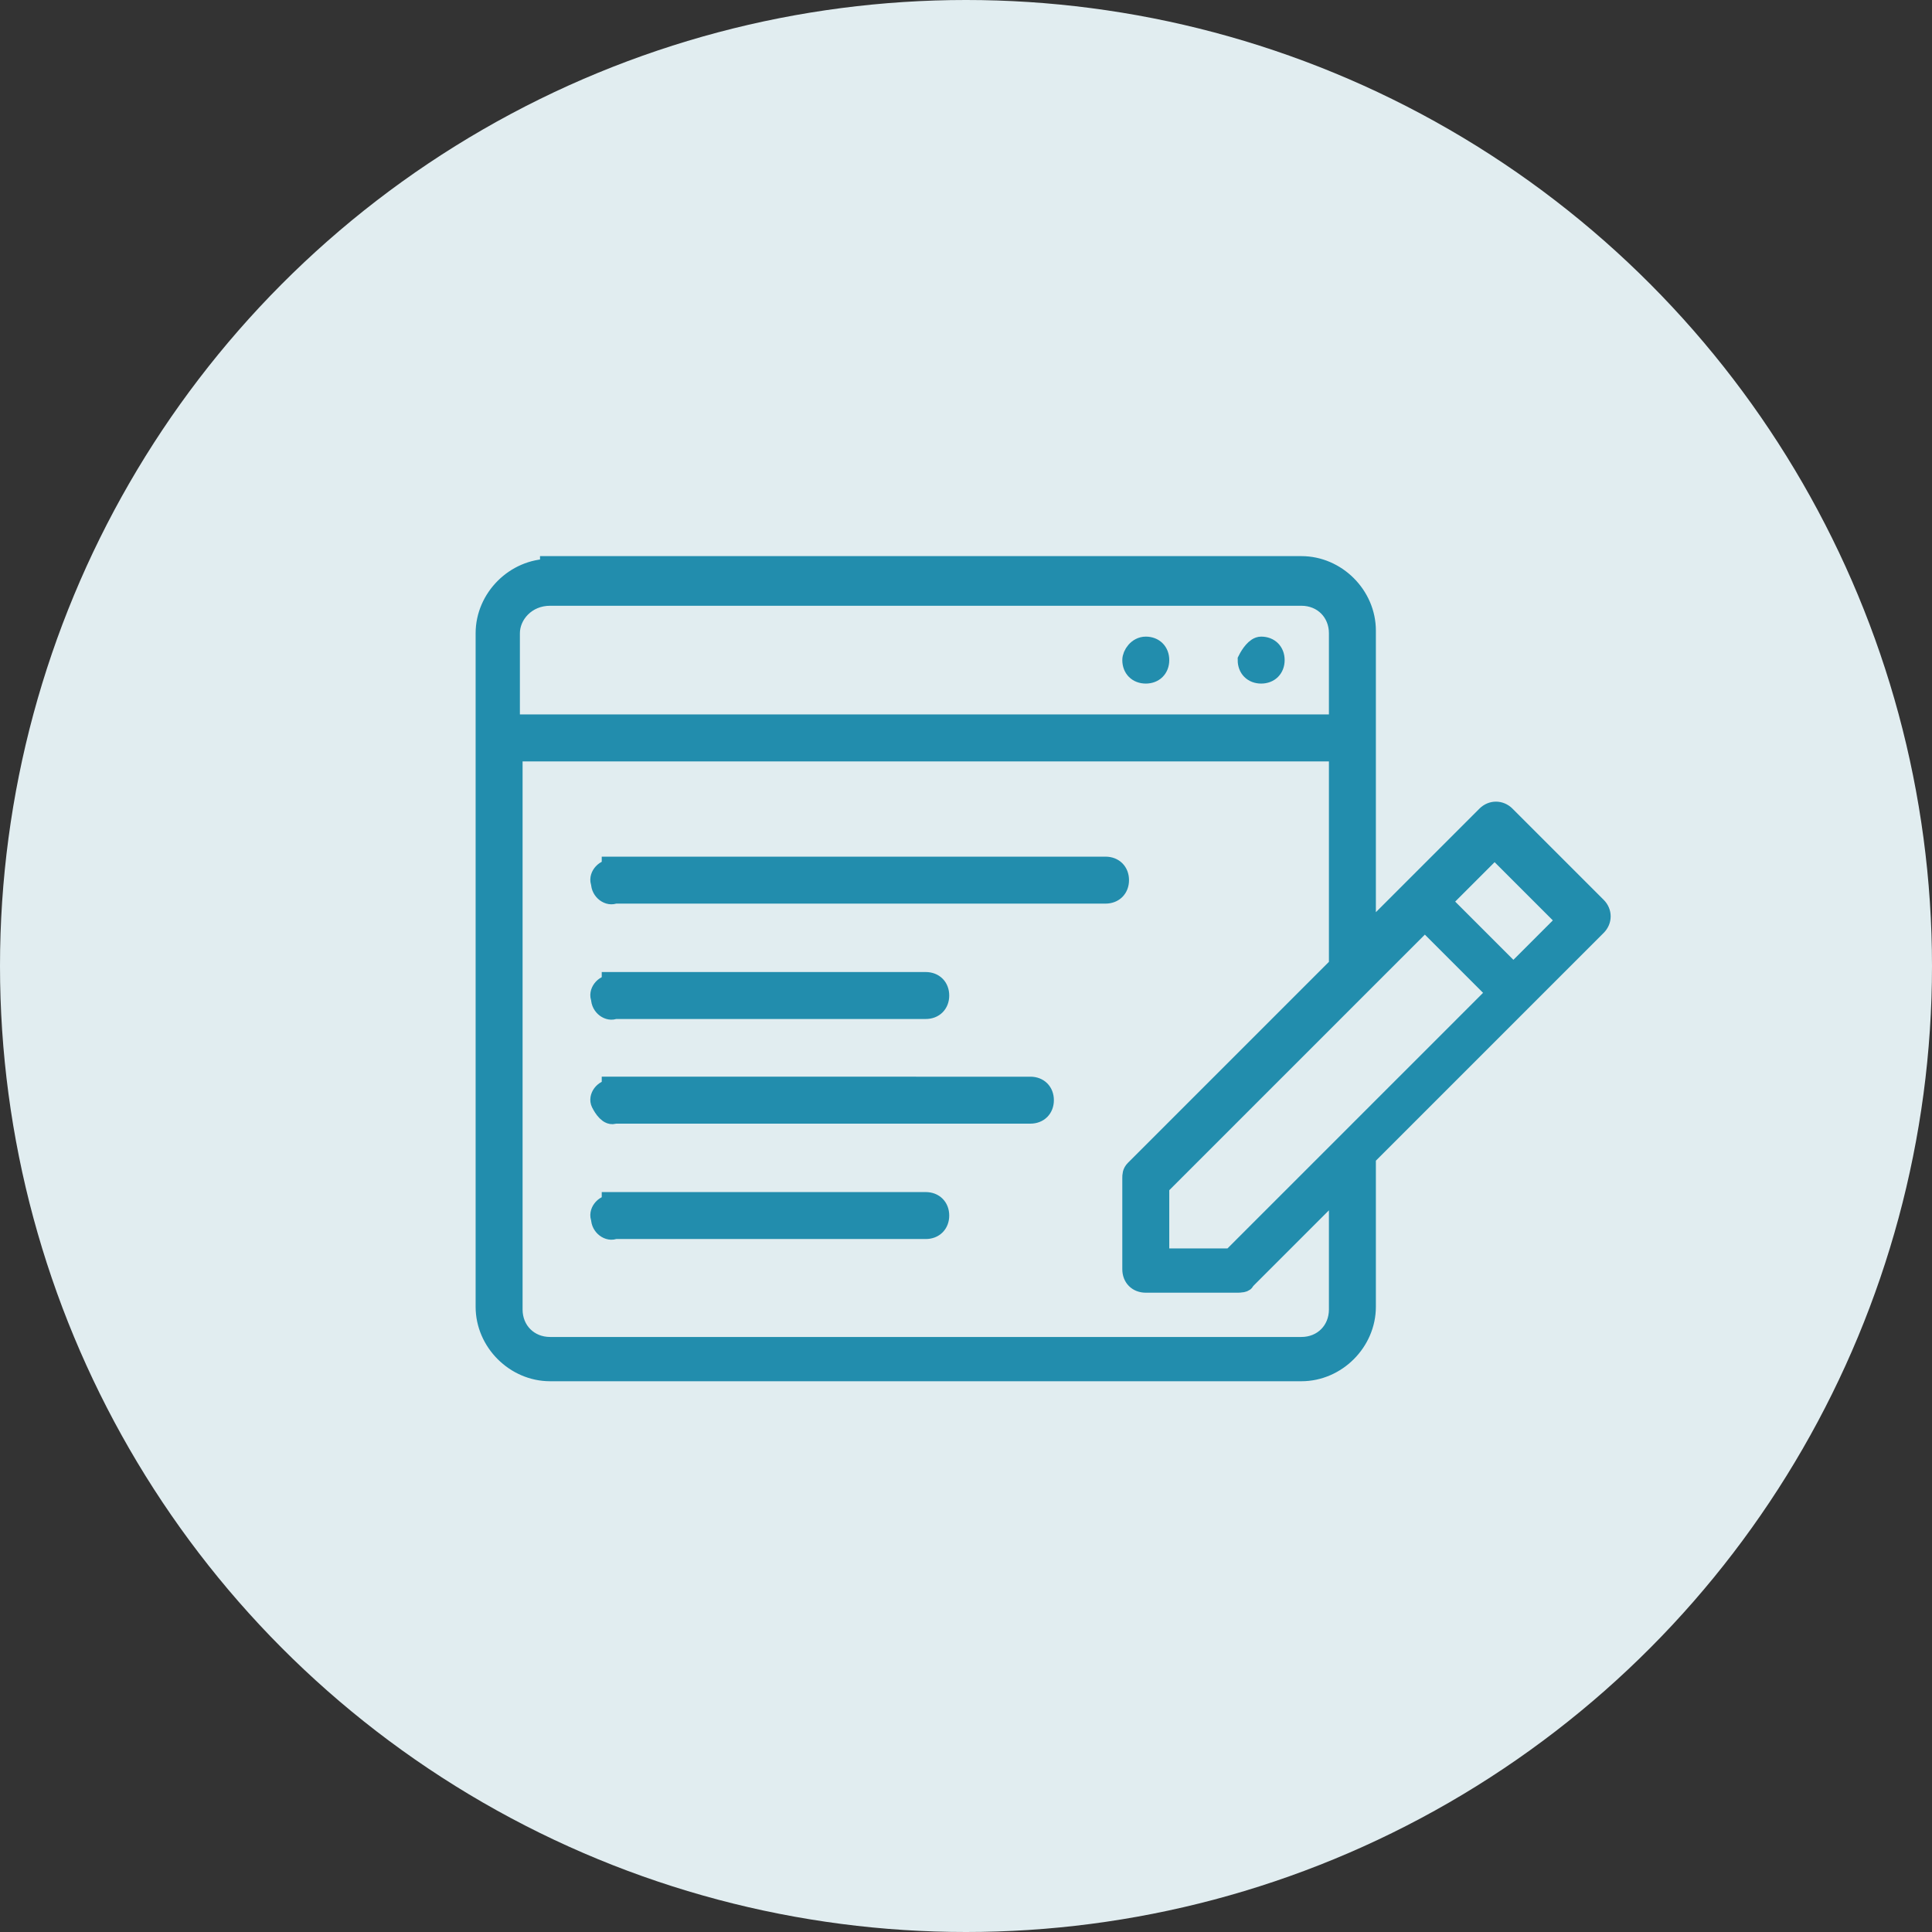
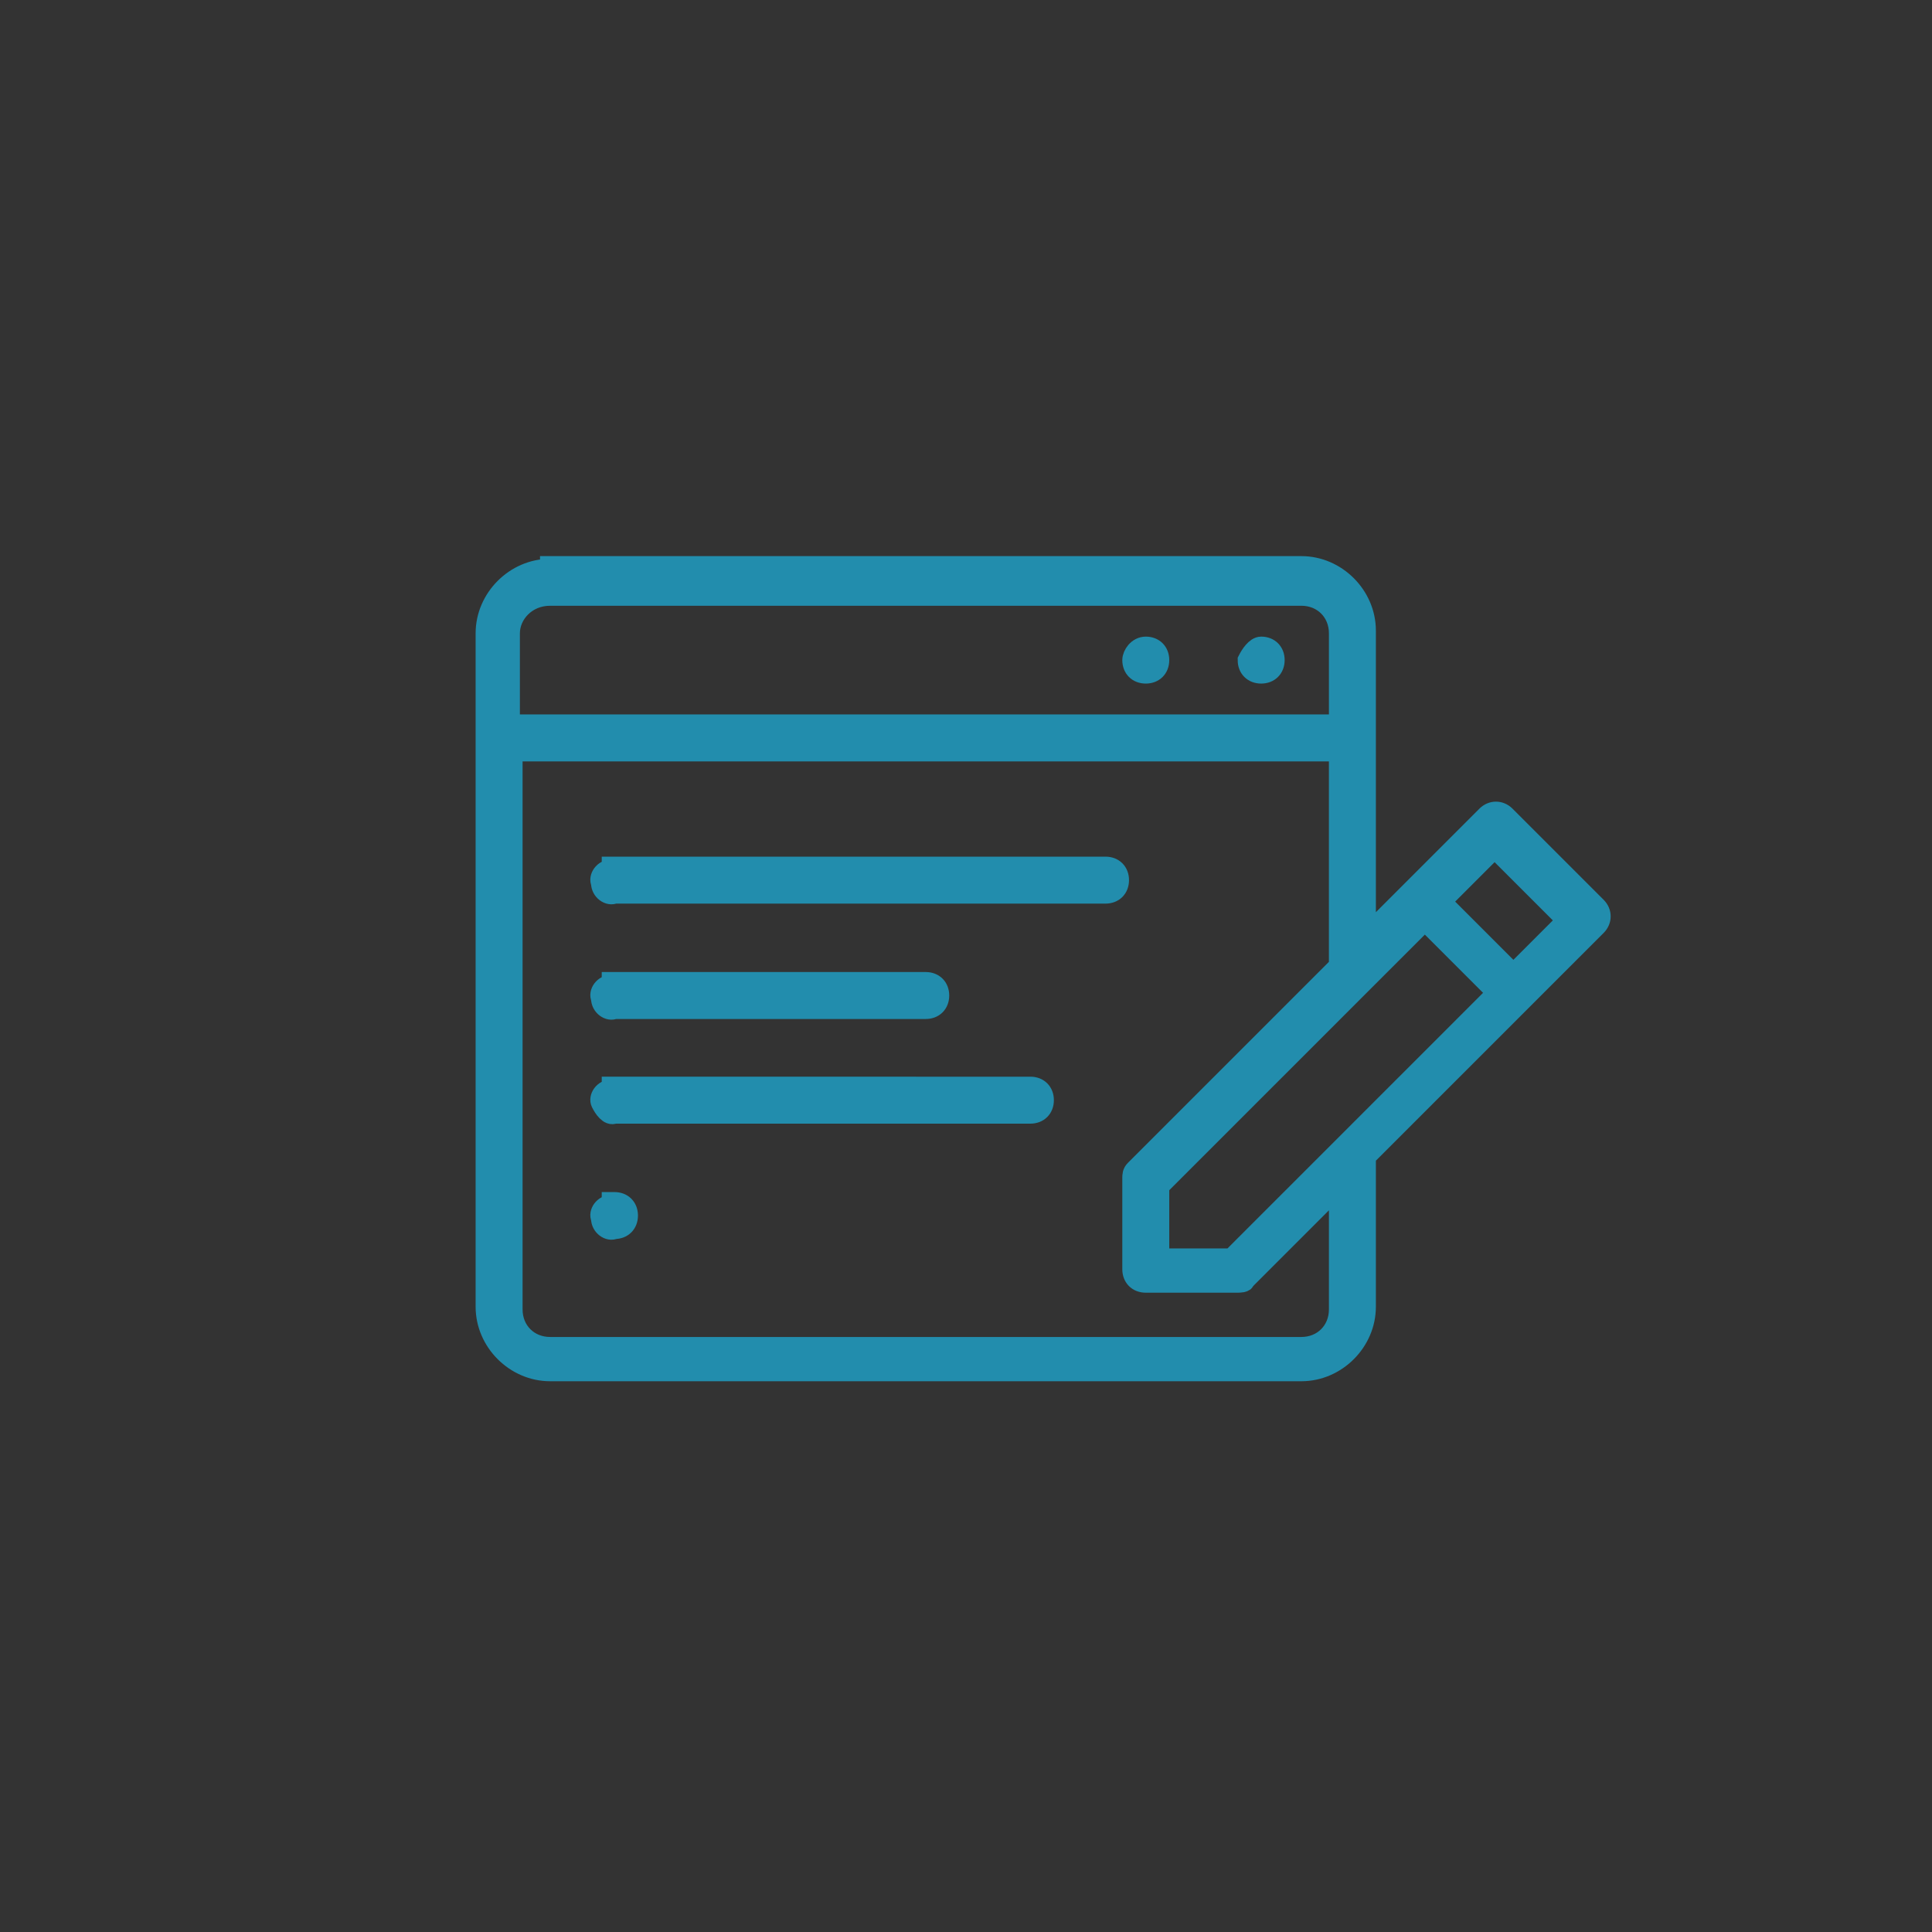
<svg xmlns="http://www.w3.org/2000/svg" version="1.1" id="Ebene_1" x="0px" y="0px" width="72px" height="72px" viewBox="0 0 72 72" style="enable-background:new 0 0 72 72;" xml:space="preserve">
  <rect x="0" y="0" width="72" height="72" fill="#333333" stroke="none" />
  <style type="text/css">
	.st0{fill:#E1EDF0;}
	.st1{fill:#228DAD;stroke:#228DAD;stroke-width:0.75;stroke-miterlimit:10;}
</style>
  <g id="Gruppe_103" transform="translate(1075 1723)">
-     <circle id="Ellipse_21" class="st0" cx="-1039" cy="-1687" r="36" />
-     <path id="noun_content_1087160" class="st1" d="M-1054.5-1701.8c-1.3,0-2.4,1.1-2.4,2.4v25.1c0,1.3,1.1,2.4,2.4,2.4h28   c1.3,0,2.4-1.1,2.4-2.4v-5.6l8.6-8.6c0.2-0.2,0.2-0.5,0-0.7c0,0,0,0,0,0l-3.4-3.4c-0.2-0.2-0.5-0.2-0.7,0l-4.5,4.5v-11.4   c0-1.3-1.1-2.4-2.4-2.4H-1054.5z M-1054.5-1700.8h28c0.8,0,1.4,0.6,1.4,1.4c0,0,0,0,0,0v3.4h-30.9v-3.4   C-1056-1700.1-1055.4-1700.8-1054.5-1700.8C-1054.6-1700.8-1054.5-1700.8-1054.5-1700.8z M-1032.3-1698.9c0.3,0,0.5,0.2,0.5,0.5   c0,0.3-0.2,0.5-0.5,0.5s-0.5-0.2-0.5-0.5C-1032.8-1698.6-1032.6-1698.9-1032.3-1698.9C-1032.3-1698.9-1032.3-1698.9-1032.3-1698.9z    M-1028-1698.9c0.3,0,0.5,0.2,0.5,0.5c0,0.3-0.2,0.5-0.5,0.5c-0.3,0-0.5-0.2-0.5-0.5C-1028.4-1698.6-1028.2-1698.9-1028-1698.9   C-1028-1698.9-1028-1698.9-1028-1698.9z M-1056-1695h30.9v8l-7.6,7.6c-0.1,0.1-0.1,0.2-0.1,0.3v3.4c0,0.3,0.2,0.5,0.5,0.5l0,0h3.4   c0.1,0,0.3,0,0.3-0.1l3.5-3.5v4.6c0,0.8-0.6,1.4-1.4,1.4c0,0,0,0,0,0h-28c-0.8,0-1.4-0.6-1.4-1.4c0,0,0,0,0,0V-1695z    M-1019.3-1691.4l2.7,2.7l-2,2l-2.7-2.7L-1019.3-1691.4z M-1021.9-1688.7l2.7,2.7l-9.9,9.9h-2.7v-2.7L-1021.9-1688.7z    M-1052.2-1686.3c-0.3,0-0.5,0.3-0.4,0.5c0,0.3,0.3,0.5,0.5,0.4h11.6c0.3,0,0.5-0.2,0.5-0.5s-0.2-0.5-0.5-0.5l0,0H-1052.2z    M-1052.2-1682.4c-0.3,0-0.5,0.3-0.4,0.5s0.3,0.5,0.5,0.4c0,0,0,0,0,0h15.5c0.3,0,0.5-0.2,0.5-0.5c0-0.3-0.2-0.5-0.5-0.5H-1052.2z    M-1052.2-1690.6c-0.3,0-0.5,0.3-0.4,0.5c0,0.3,0.3,0.5,0.5,0.4c0,0,0,0,0,0h18.3c0.3,0,0.5-0.2,0.5-0.5c0-0.3-0.2-0.5-0.5-0.5   H-1052.2z M-1052.2-1678.1c-0.3,0-0.5,0.3-0.4,0.5c0,0.3,0.3,0.5,0.5,0.4h11.6c0.3,0,0.5-0.2,0.5-0.5c0-0.3-0.2-0.5-0.5-0.5l0,0   H-1052.2z" />
+     <path id="noun_content_1087160" class="st1" d="M-1054.5-1701.8c-1.3,0-2.4,1.1-2.4,2.4v25.1c0,1.3,1.1,2.4,2.4,2.4h28   c1.3,0,2.4-1.1,2.4-2.4v-5.6l8.6-8.6c0.2-0.2,0.2-0.5,0-0.7c0,0,0,0,0,0l-3.4-3.4c-0.2-0.2-0.5-0.2-0.7,0l-4.5,4.5v-11.4   c0-1.3-1.1-2.4-2.4-2.4H-1054.5z M-1054.5-1700.8h28c0.8,0,1.4,0.6,1.4,1.4c0,0,0,0,0,0v3.4h-30.9v-3.4   C-1056-1700.1-1055.4-1700.8-1054.5-1700.8C-1054.6-1700.8-1054.5-1700.8-1054.5-1700.8z M-1032.3-1698.9c0.3,0,0.5,0.2,0.5,0.5   c0,0.3-0.2,0.5-0.5,0.5s-0.5-0.2-0.5-0.5C-1032.8-1698.6-1032.6-1698.9-1032.3-1698.9C-1032.3-1698.9-1032.3-1698.9-1032.3-1698.9z    M-1028-1698.9c0.3,0,0.5,0.2,0.5,0.5c0,0.3-0.2,0.5-0.5,0.5c-0.3,0-0.5-0.2-0.5-0.5C-1028.4-1698.6-1028.2-1698.9-1028-1698.9   C-1028-1698.9-1028-1698.9-1028-1698.9z M-1056-1695h30.9v8l-7.6,7.6c-0.1,0.1-0.1,0.2-0.1,0.3v3.4c0,0.3,0.2,0.5,0.5,0.5l0,0h3.4   c0.1,0,0.3,0,0.3-0.1l3.5-3.5v4.6c0,0.8-0.6,1.4-1.4,1.4c0,0,0,0,0,0h-28c-0.8,0-1.4-0.6-1.4-1.4c0,0,0,0,0,0V-1695z    M-1019.3-1691.4l2.7,2.7l-2,2l-2.7-2.7L-1019.3-1691.4z M-1021.9-1688.7l2.7,2.7l-9.9,9.9h-2.7v-2.7L-1021.9-1688.7z    M-1052.2-1686.3c-0.3,0-0.5,0.3-0.4,0.5c0,0.3,0.3,0.5,0.5,0.4h11.6c0.3,0,0.5-0.2,0.5-0.5s-0.2-0.5-0.5-0.5l0,0H-1052.2z    M-1052.2-1682.4c-0.3,0-0.5,0.3-0.4,0.5s0.3,0.5,0.5,0.4c0,0,0,0,0,0h15.5c0.3,0,0.5-0.2,0.5-0.5c0-0.3-0.2-0.5-0.5-0.5H-1052.2z    M-1052.2-1690.6c-0.3,0-0.5,0.3-0.4,0.5c0,0.3,0.3,0.5,0.5,0.4c0,0,0,0,0,0h18.3c0.3,0,0.5-0.2,0.5-0.5c0-0.3-0.2-0.5-0.5-0.5   H-1052.2z M-1052.2-1678.1c-0.3,0-0.5,0.3-0.4,0.5c0,0.3,0.3,0.5,0.5,0.4c0.3,0,0.5-0.2,0.5-0.5c0-0.3-0.2-0.5-0.5-0.5l0,0   H-1052.2z" />
  </g>
</svg>